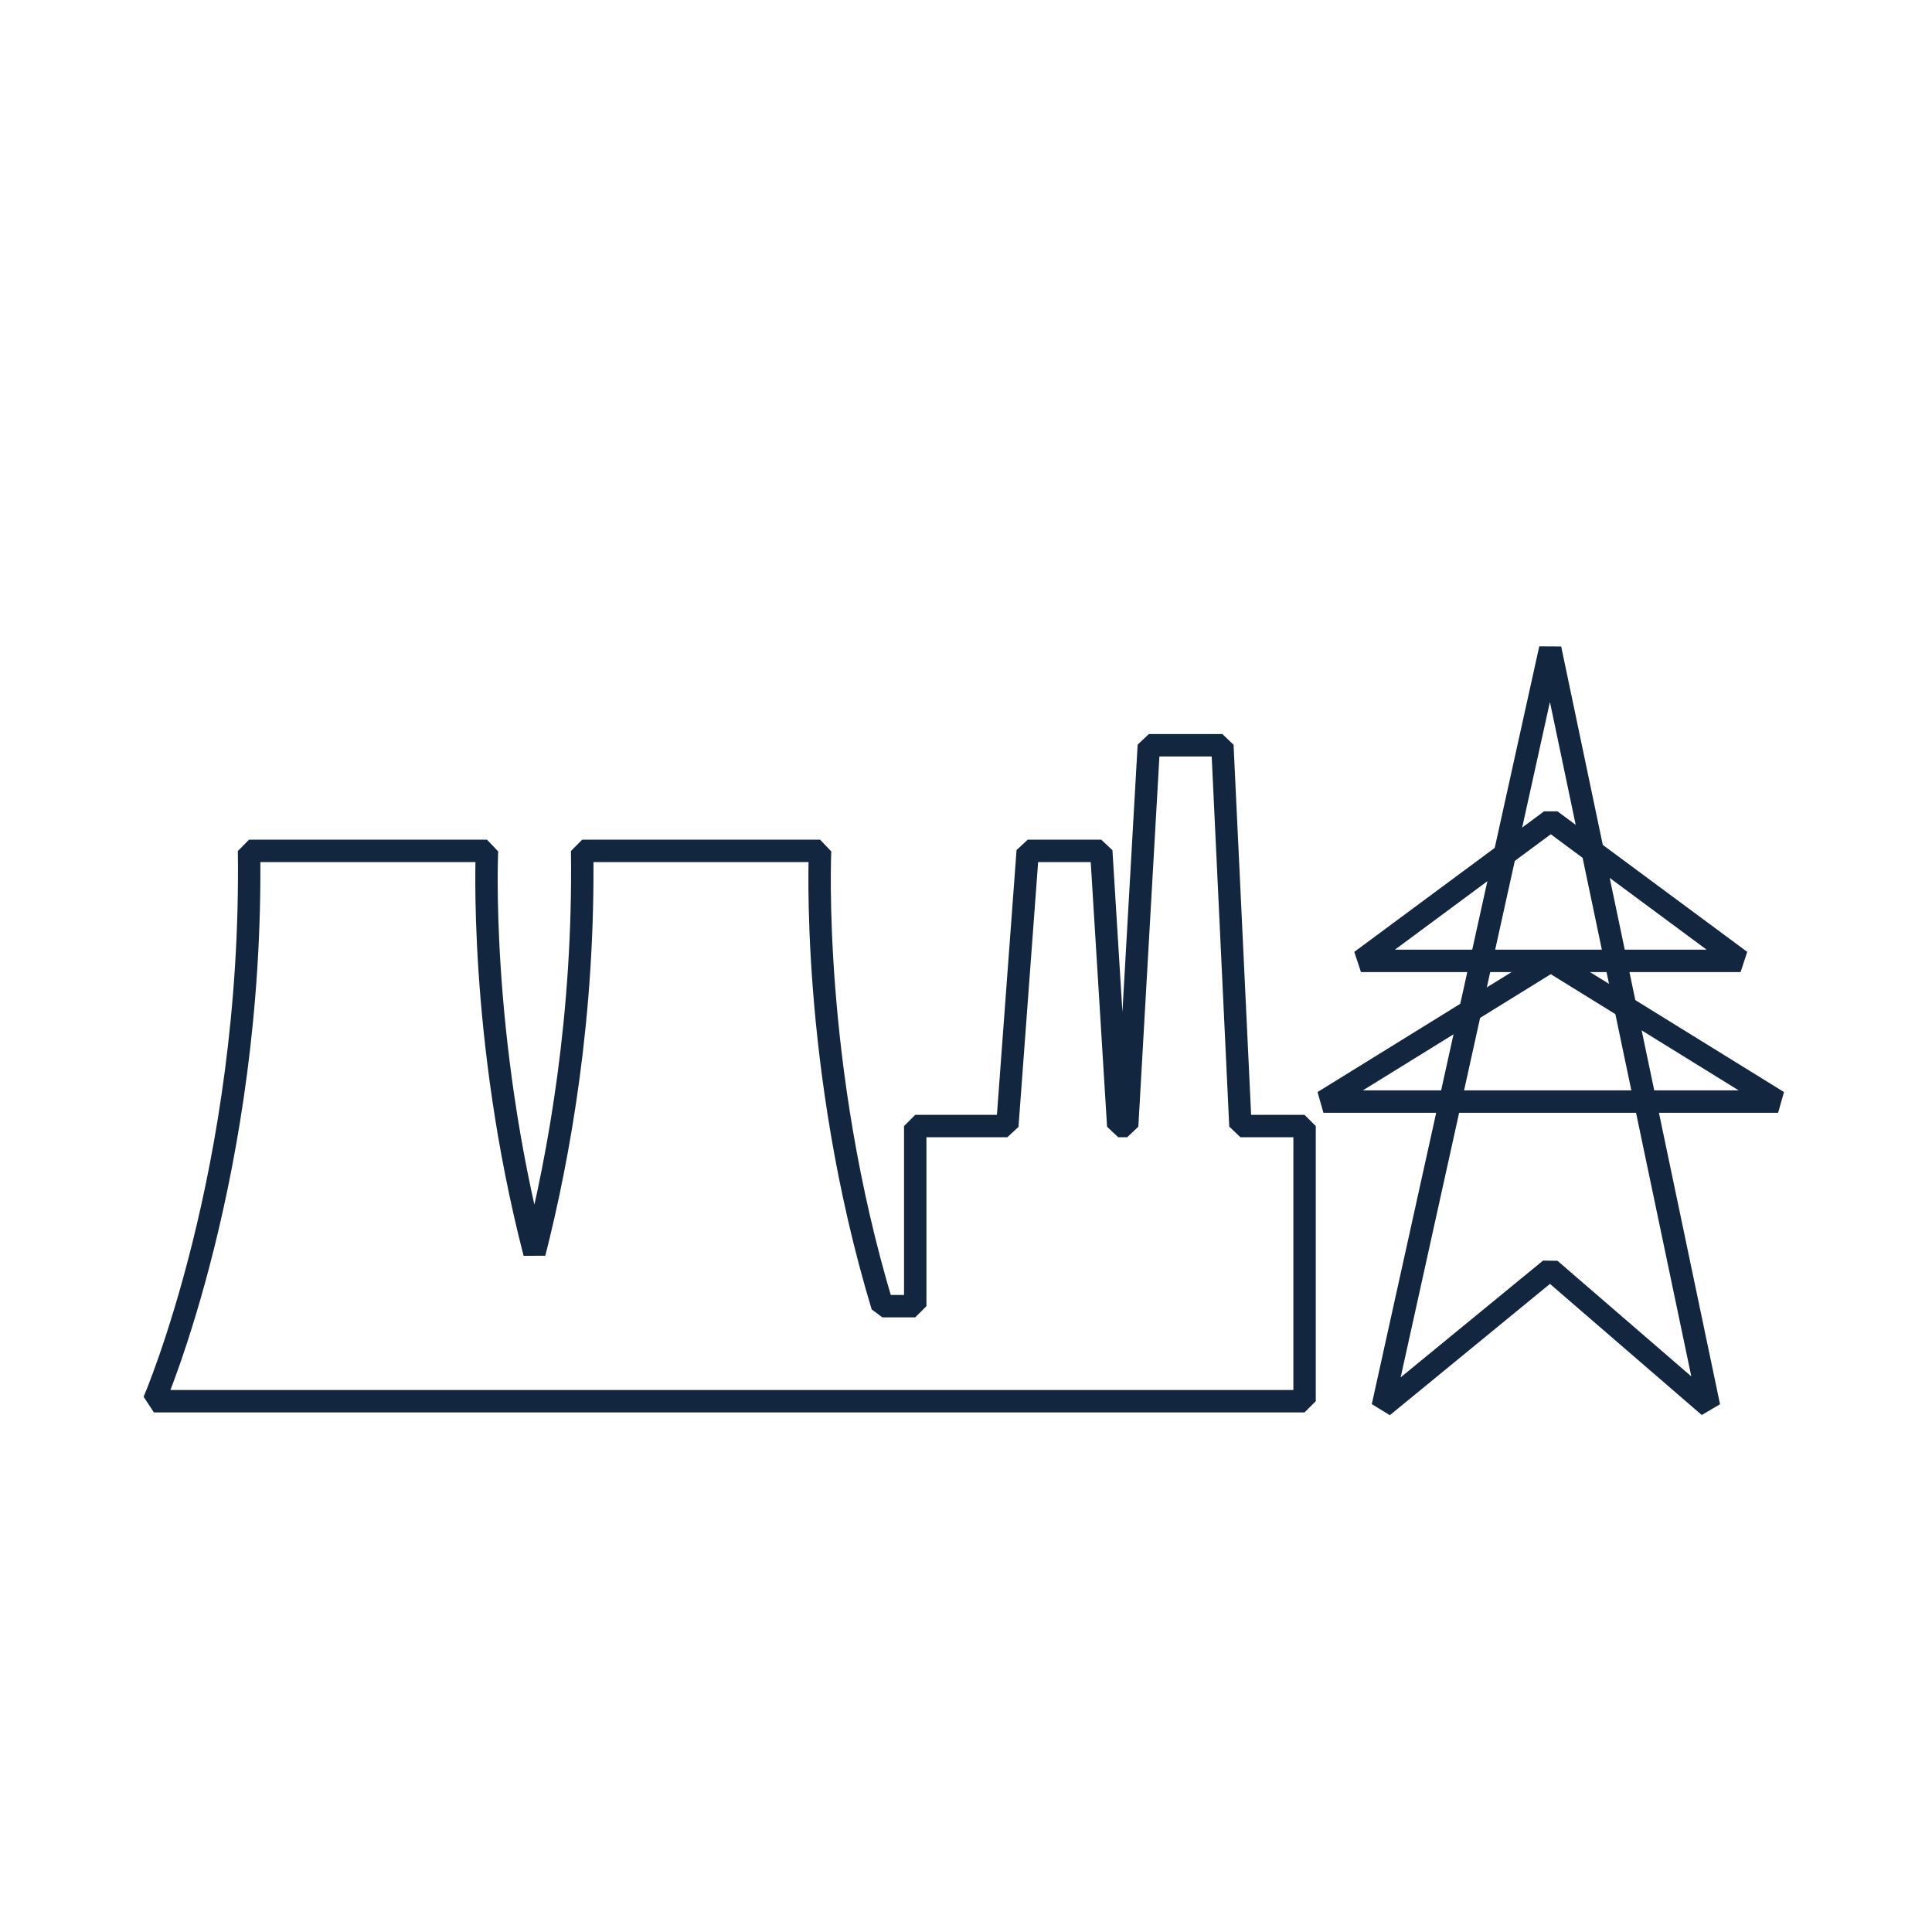
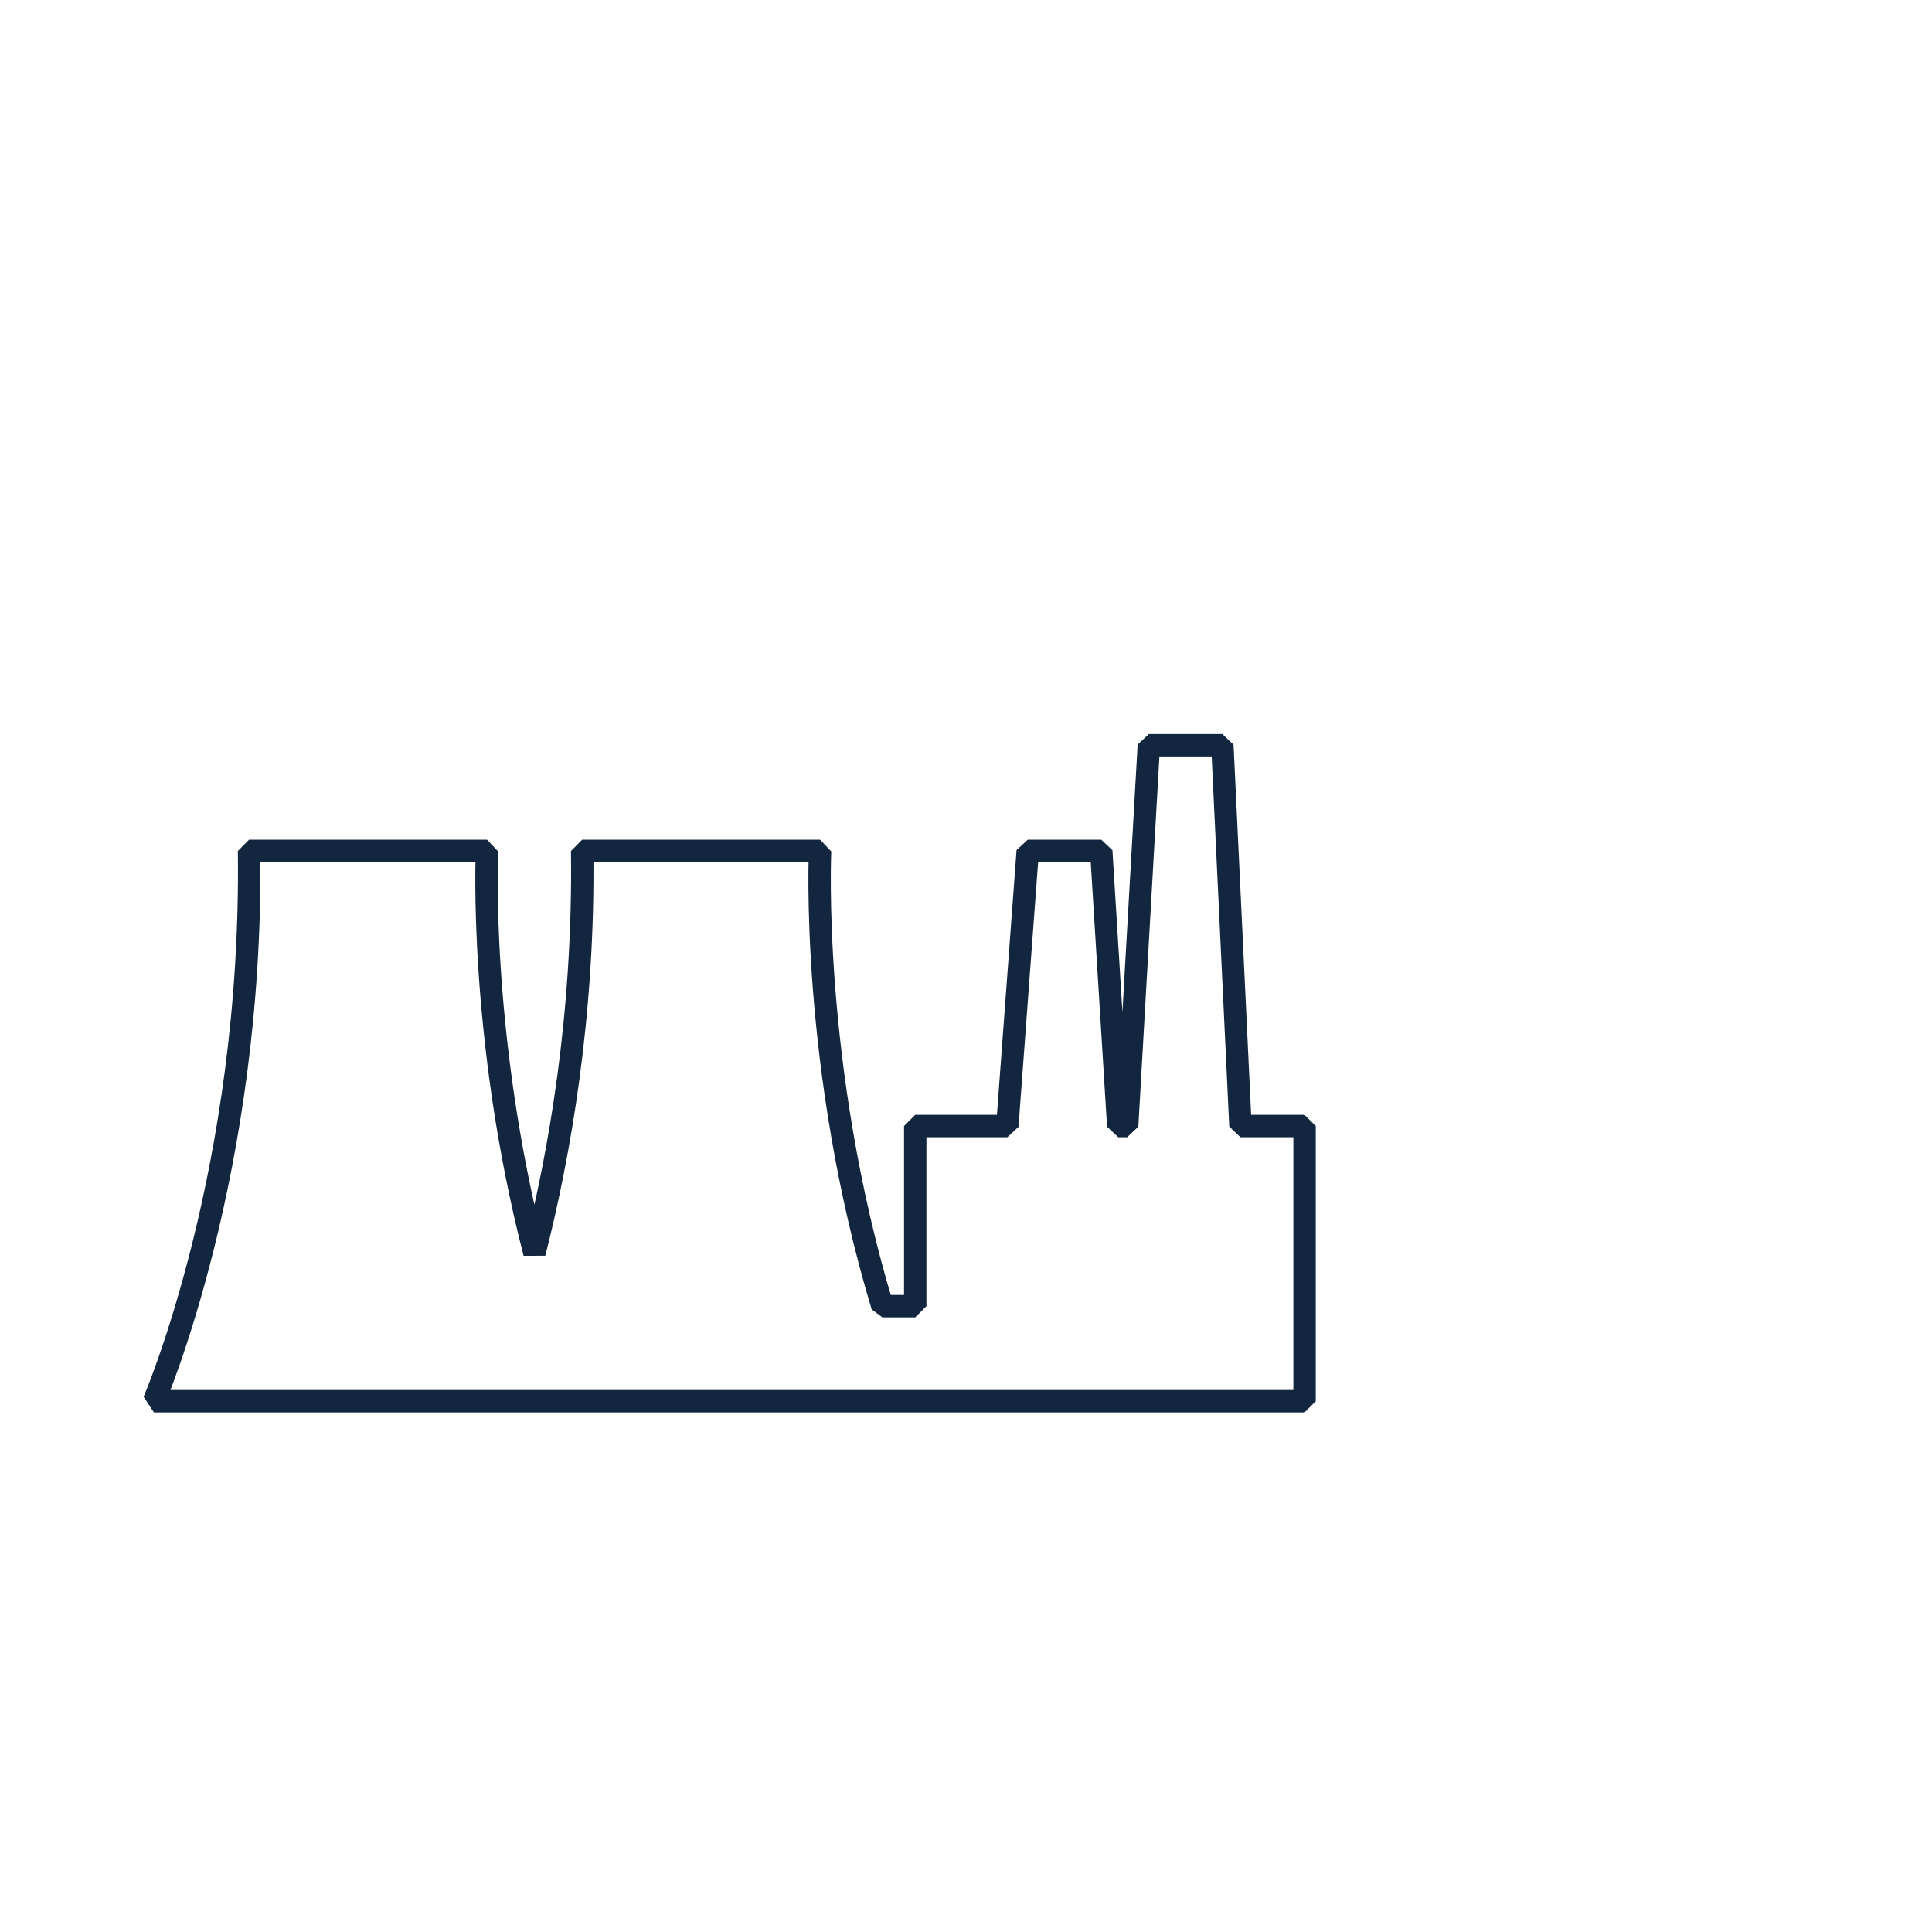
<svg xmlns="http://www.w3.org/2000/svg" version="1.1" id="Layer_1" x="0px" y="0px" width="344.982px" height="344.982px" viewBox="0 0 344.982 344.982" enable-background="new 0 0 344.982 344.982" xml:space="preserve">
  <g>
    <g>
-       <polygon fill="none" stroke="#12263F" stroke-width="4" stroke-linejoin="bevel" stroke-miterlimit="10" points="276.81,115.838     246.904,251.153 276.797,226.641 305.175,251.153   " />
-       <polygon fill="none" stroke="#12263F" stroke-width="4" stroke-linejoin="bevel" stroke-miterlimit="10" points="276.909,146.477     293.855,159.028 310.801,171.577 276.909,171.577 243.016,171.577 259.962,159.028   " />
-       <polygon fill="none" stroke="#12263F" stroke-width="4" stroke-linejoin="bevel" stroke-miterlimit="10" points="276.909,171.6     297.206,184.151 317.502,196.7 276.909,196.7 236.315,196.7 256.612,184.151   " />
-     </g>
-     <path fill="none" stroke="#12263F" stroke-width="4" stroke-linejoin="bevel" stroke-miterlimit="10" d="M221.496,201.071   l-3.227-67.994h-13.132l-3.87,67.994h-1.59l-3.035-49.137h-13.128l-3.644,49.137h-16.443v32.158h-5.866   c-12.936-42.869-11.126-81.295-11.126-81.295h-42.483c0.396,29.273-4.071,54.318-8.521,71.803   c-10.024-38.891-8.474-71.803-8.474-71.803H44.471c0.775,57.174-16.991,98.268-16.991,98.268h59.478h16.994h43.254h16.222h15.446   h54.073v-49.131H221.496z" />
+       </g>
+     <path fill="none" stroke="#12263F" stroke-width="4" stroke-linejoin="bevel" stroke-miterlimit="10" d="M221.496,201.071   l-3.227-67.994h-13.132l-3.87,67.994h-1.59l-3.035-49.137h-13.128l-3.644,49.137h-16.443v32.158h-5.866   c-12.936-42.869-11.126-81.295-11.126-81.295h-42.483c0.396,29.273-4.071,54.318-8.521,71.803   c-10.024-38.891-8.474-71.803-8.474-71.803H44.471c0.775,57.174-16.991,98.268-16.991,98.268h59.478h16.994h43.254h16.222h15.446   h54.073v-49.131z" />
  </g>
</svg>